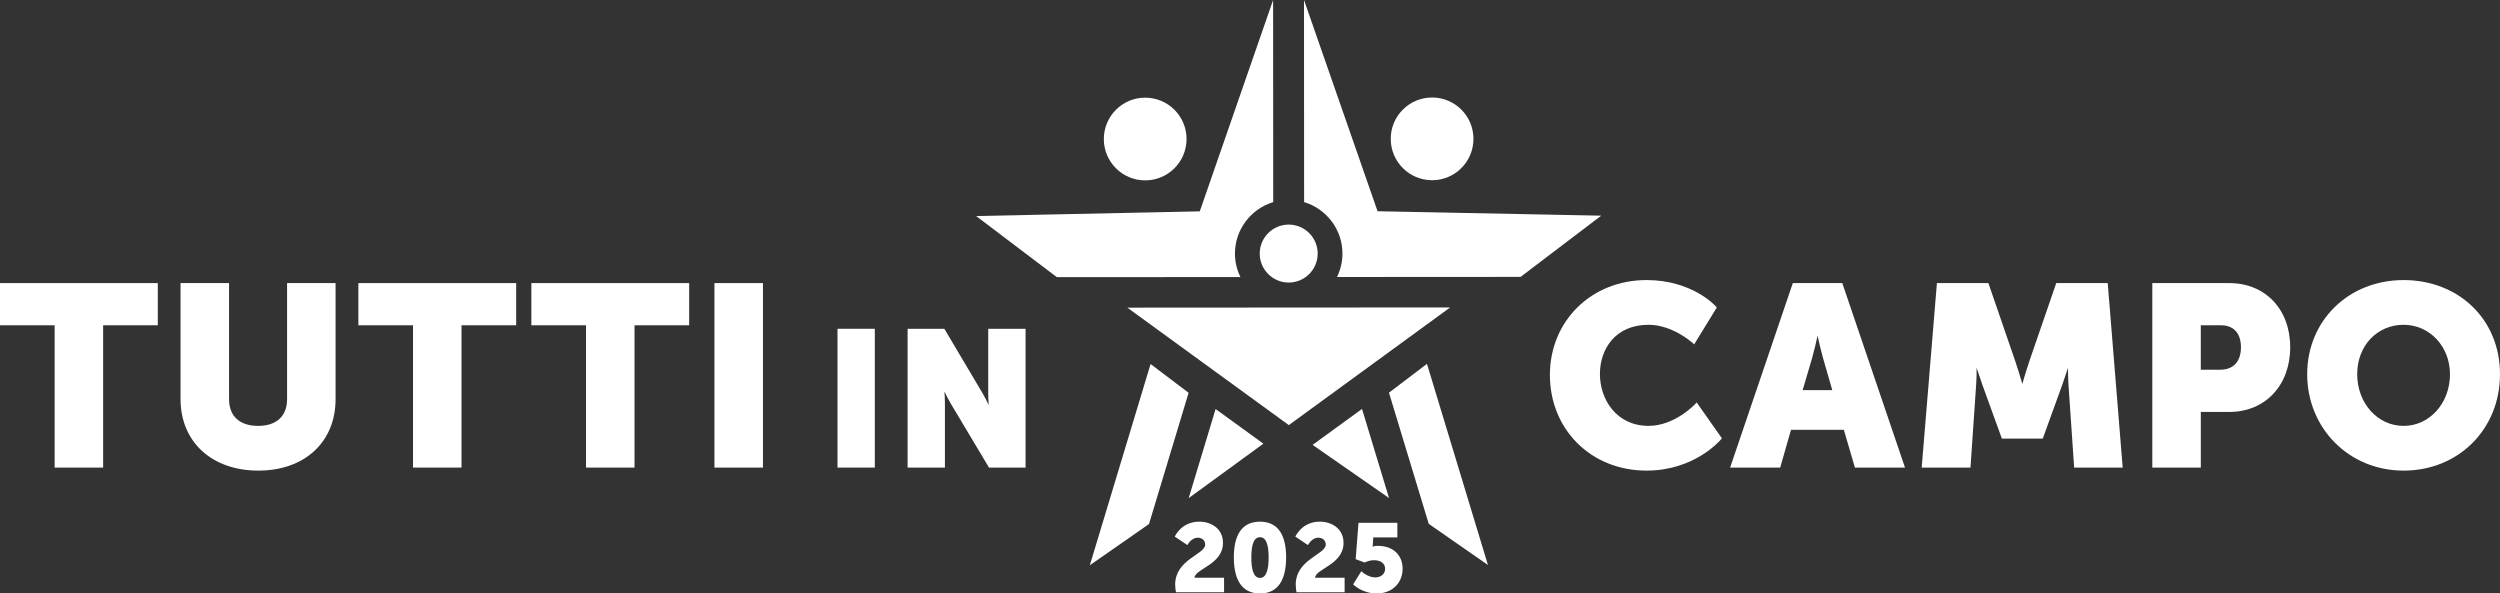
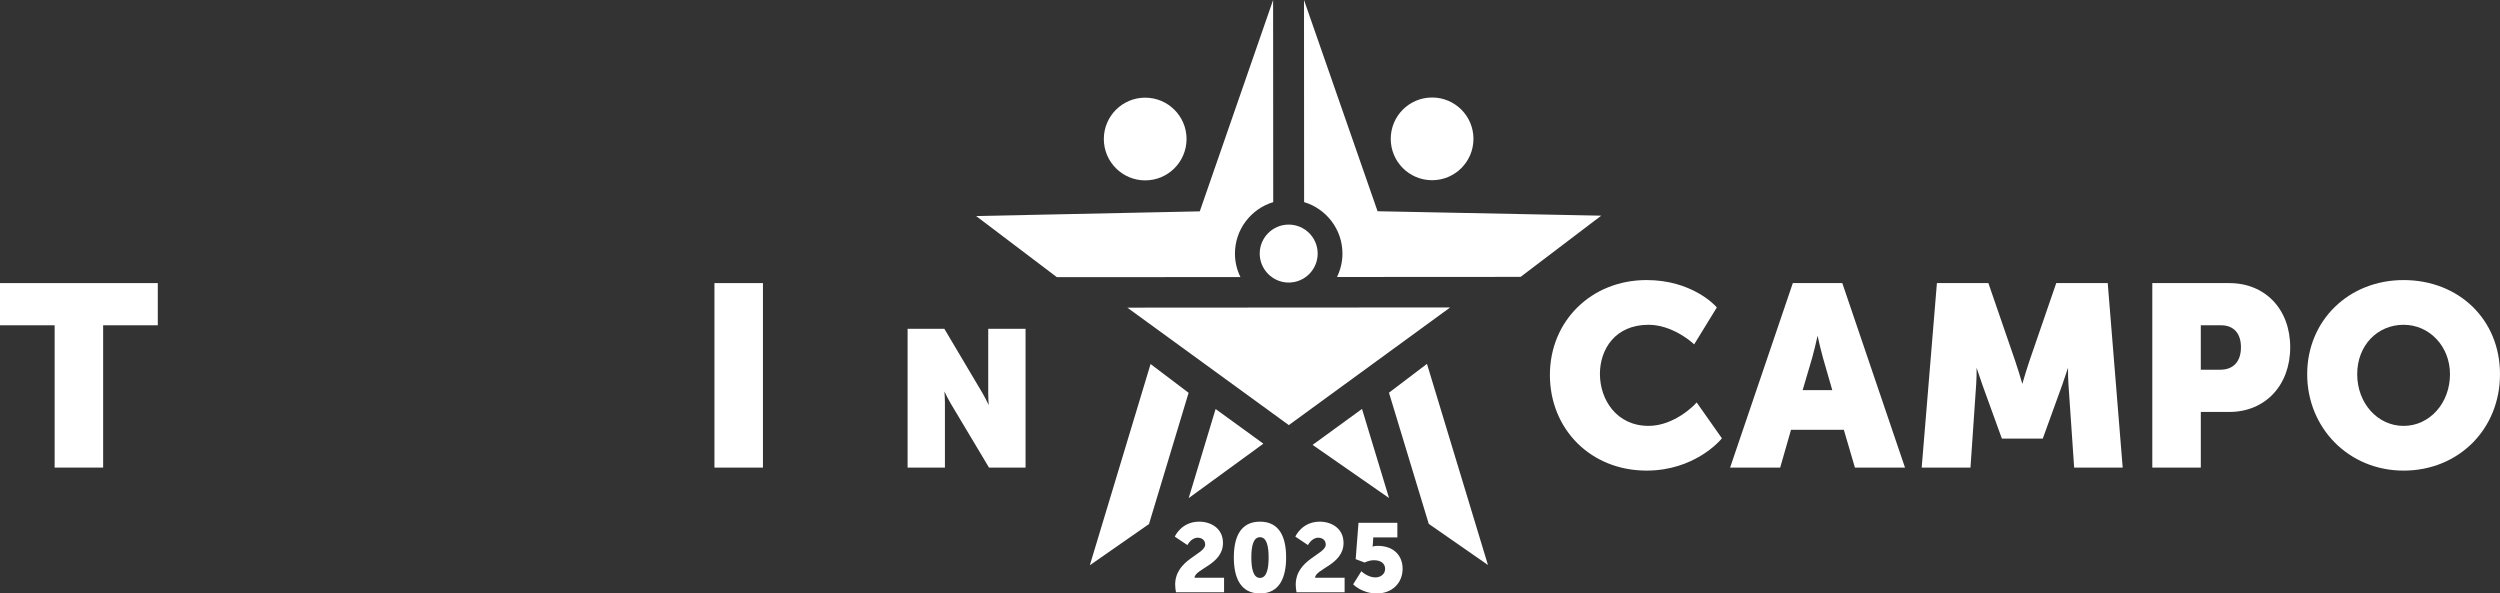
<svg xmlns="http://www.w3.org/2000/svg" id="Livello_2" data-name="Livello 2" viewBox="0 0 1552.03 368.43">
  <rect x="0" y="0" width="1552.03" height="368.43" fill="#333333" stroke="none" />
  <defs>
    <style>      .cls-1 {        fill: #fff;      }    </style>
  </defs>
  <g id="Livello_2-2" data-name="Livello 2">
    <g>
      <path class="cls-1" d="M863.39,86.22c0,14.18,11.51,25.67,25.69,25.66,14.18,0,25.67-11.51,25.66-25.69,0-14.18-11.51-25.67-25.69-25.66-14.18,0-25.67,11.51-25.66,25.69" />
      <path class="cls-1" d="M736.62,86.29c0,14.18-11.48,25.69-25.66,25.69-14.18,0-25.69-11.48-25.69-25.66,0-14.18,11.48-25.69,25.66-25.69,14.18,0,25.69,11.48,25.7,25.66" />
      <path class="cls-1" d="M833.41,157.4c0,5.22-1.23,10.15-3.38,14.56l70.64-.04,43.33-.03,50.06-38-138.85-2.75L809.54,0l.07,125.47c13.74,4.12,23.79,16.87,23.8,31.93" />
      <polygon class="cls-1" points="862.29 243.79 880.45 303.67 886.98 325.21 923.74 350.76 885.88 225.89 862.29 243.79" />
      <path class="cls-1" d="M699.44,172.04l70.63-.04c-2.15-4.4-3.4-9.33-3.4-14.56,0-15.06,10.03-27.82,23.76-31.96l-.07-125.47-45.52,131.2-138.84,2.91,50.11,37.94,43.33-.03Z" />
      <polygon class="cls-1" points="719.82 303.77 737.9 243.86 714.29 225.99 676.58 350.91 713.31 325.32 719.82 303.77" />
      <path class="cls-1" d="M800.03,139.43c-9.92,0-17.99,8.08-17.98,18,0,9.92,8.08,17.98,18,17.98,9.92,0,17.99-8.08,17.98-18,0-9.92-8.08-17.98-18-17.98" />
      <polygon class="cls-1" points="814.87 276.19 862.32 309.17 845.55 253.87 814.87 276.19" />
      <polygon class="cls-1" points="800.11 263.91 900.27 190.87 824.94 190.91 775.19 190.94 699.86 190.99 800.11 263.91" />
      <polygon class="cls-1" points="754.66 253.92 737.95 309.24 784.31 275.44 754.66 253.92" />
      <polygon class="cls-1" points="0 201.94 33.92 201.94 33.92 290.28 64.03 290.28 64.03 201.94 97.96 201.94 97.96 175.75 0 175.75 0 201.94" />
-       <path class="cls-1" d="M178.23,247.79c0,10.55-6.56,16.61-18.01,16.61s-18.02-6.05-18.02-16.61v-72.04h-30.11v72.04c0,26.54,19.4,44.37,48.28,44.37s47.96-17.83,47.96-44.37v-72.04h-30.11v72.04Z" />
-       <polygon class="cls-1" points="222.48 201.94 256.4 201.94 256.4 290.28 286.51 290.28 286.51 201.94 320.44 201.94 320.44 175.75 222.48 175.75 222.48 201.94" />
-       <polygon class="cls-1" points="329.88 201.94 363.81 201.94 363.81 290.28 393.92 290.28 393.92 201.94 427.84 201.94 427.84 175.75 329.88 175.75 329.88 201.94" />
      <rect class="cls-1" x="443.54" y="175.75" width="30.11" height="114.54" />
-       <rect class="cls-1" x="519.93" y="204.11" width="23.16" height="86.17" />
      <path class="cls-1" d="M613.5,204.11v40.34c0,2.05.14,4.63.31,7.03-1.22-2.56-2.67-5.41-4.05-7.73l-23.5-39.64h-22.81v86.17h23.17v-40.23c0-2.05-.14-4.63-.31-7.03,1.22,2.56,2.67,5.42,4.06,7.74l23.62,39.52h22.69v-86.17h-23.17Z" />
      <path class="cls-1" d="M1052.16,251.07c-.12.13-12.63,13.32-28.7,13.32-19.83,0-30.21-16.22-30.21-32.24,0-15.19,9.34-30.52,30.21-30.52,14.74,0,26.94,10.95,27.06,11.05l1.23,1.12,14.07-22.93-.69-.76c-.6-.66-14.96-16.25-42.92-16.25-34.21,0-60.01,25.33-60.01,58.91s25.24,59.38,60.01,59.38c29.54,0,45.42-18.47,46.08-19.25l.68-.81-15.66-22.26-1.15,1.23Z" />
      <path class="cls-1" d="M1137.49,242.19h-18.38l5.89-19.98c1.15-3.98,2.45-9.62,3.37-13.79.92,4.17,2.22,9.81,3.37,13.79l5.75,19.98ZM1143.73,175.75h-30.73l-38.93,114.54h31.09l6.72-23.45h32.8l6.88,23.45h31.09l-38.61-113.6-.32-.93Z" />
      <path class="cls-1" d="M1276.54,175.75l-16.58,48.14c-1.54,4.45-3.34,10.48-4.48,14.44-1.15-3.96-2.94-9.99-4.49-14.44l-16.58-48.14h-31.95l-9.45,114.54h30.29l3.53-51.61c.25-3.4.3-7.11.27-10.35,1.17,3.55,2.53,7.6,3.64,10.71l12.06,33.27h25.37l12.06-33.28c1.11-3.11,2.46-7.16,3.63-10.71-.03,3.23.02,6.95.27,10.34l3.53,51.62h30.13l-9.29-114.54h-31.95Z" />
      <path class="cls-1" d="M1391.21,215.58c0,8.86-4.69,13.95-12.85,13.95h-12.08v-27.59h12.54c7.87,0,12.39,4.97,12.39,13.64M1383.99,175.75h-47.81v114.54h30.11v-34.55h17.7c22.26,0,37.8-16.51,37.8-40.15s-15.54-39.84-37.8-39.84" />
      <path class="cls-1" d="M1520.98,232.31c0,17.99-12.65,32.09-28.8,32.09s-28.8-14.09-28.8-32.09,12.65-30.68,28.8-30.68,28.8,13.47,28.8,30.68M1492.18,173.87c-34.12,0-59.85,25.12-59.85,58.44s25.73,59.85,59.85,59.85,59.85-25.73,59.85-59.85-25.73-58.44-59.85-58.44" />
      <path class="cls-1" d="M729.55,363.06c0-15.92,18.64-18.76,18.64-24.97,0-3.02-2.41-4.28-4.64-4.28-4.1,0-6.39,4.58-6.39,4.58l-7.84-5.25s3.98-9.29,15.2-9.29c7.06,0,14.72,4.04,14.72,13.21,0,13.45-17.37,16.04-17.67,21.59h18.34v9.05h-29.86c-.3-1.69-.48-3.2-.48-4.65" />
      <path class="cls-1" d="M787.58,346.05c0-7-1.21-12.55-5.37-12.55s-5.37,5.55-5.37,12.55,1.21,12.73,5.37,12.73,5.37-5.67,5.37-12.73M765.98,346.05c0-12.36,3.98-22.2,16.23-22.2s16.23,9.83,16.23,22.2-3.98,22.38-16.23,22.38-16.23-10.01-16.23-22.38" />
      <path class="cls-1" d="M804.4,363.06c0-15.92,18.64-18.76,18.64-24.97,0-3.02-2.41-4.28-4.65-4.28-4.1,0-6.39,4.58-6.39,4.58l-7.84-5.25s3.98-9.29,15.2-9.29c7.06,0,14.72,4.04,14.72,13.21,0,13.45-17.37,16.04-17.67,21.59h18.34v9.05h-29.86c-.3-1.69-.48-3.2-.48-4.65" />
      <path class="cls-1" d="M845.12,354.61s3.92,3.86,8.75,3.86c2.83,0,6.03-1.75,6.03-5.31s-2.95-5.37-6.88-5.37c-3.32,0-5.79,1.45-5.79,1.45l-5.61-2.11,1.75-22.56h24.13v9.05h-14.96l-.24,3.98c0,.84-.24,1.69-.24,1.69h.12s1.51-.42,3.14-.42c10.26,0,15.44,6.39,15.44,14.18,0,8.93-6.57,15.38-15.98,15.38s-14.72-5.67-14.72-5.67l5.07-8.14Z" />
    </g>
  </g>
</svg>